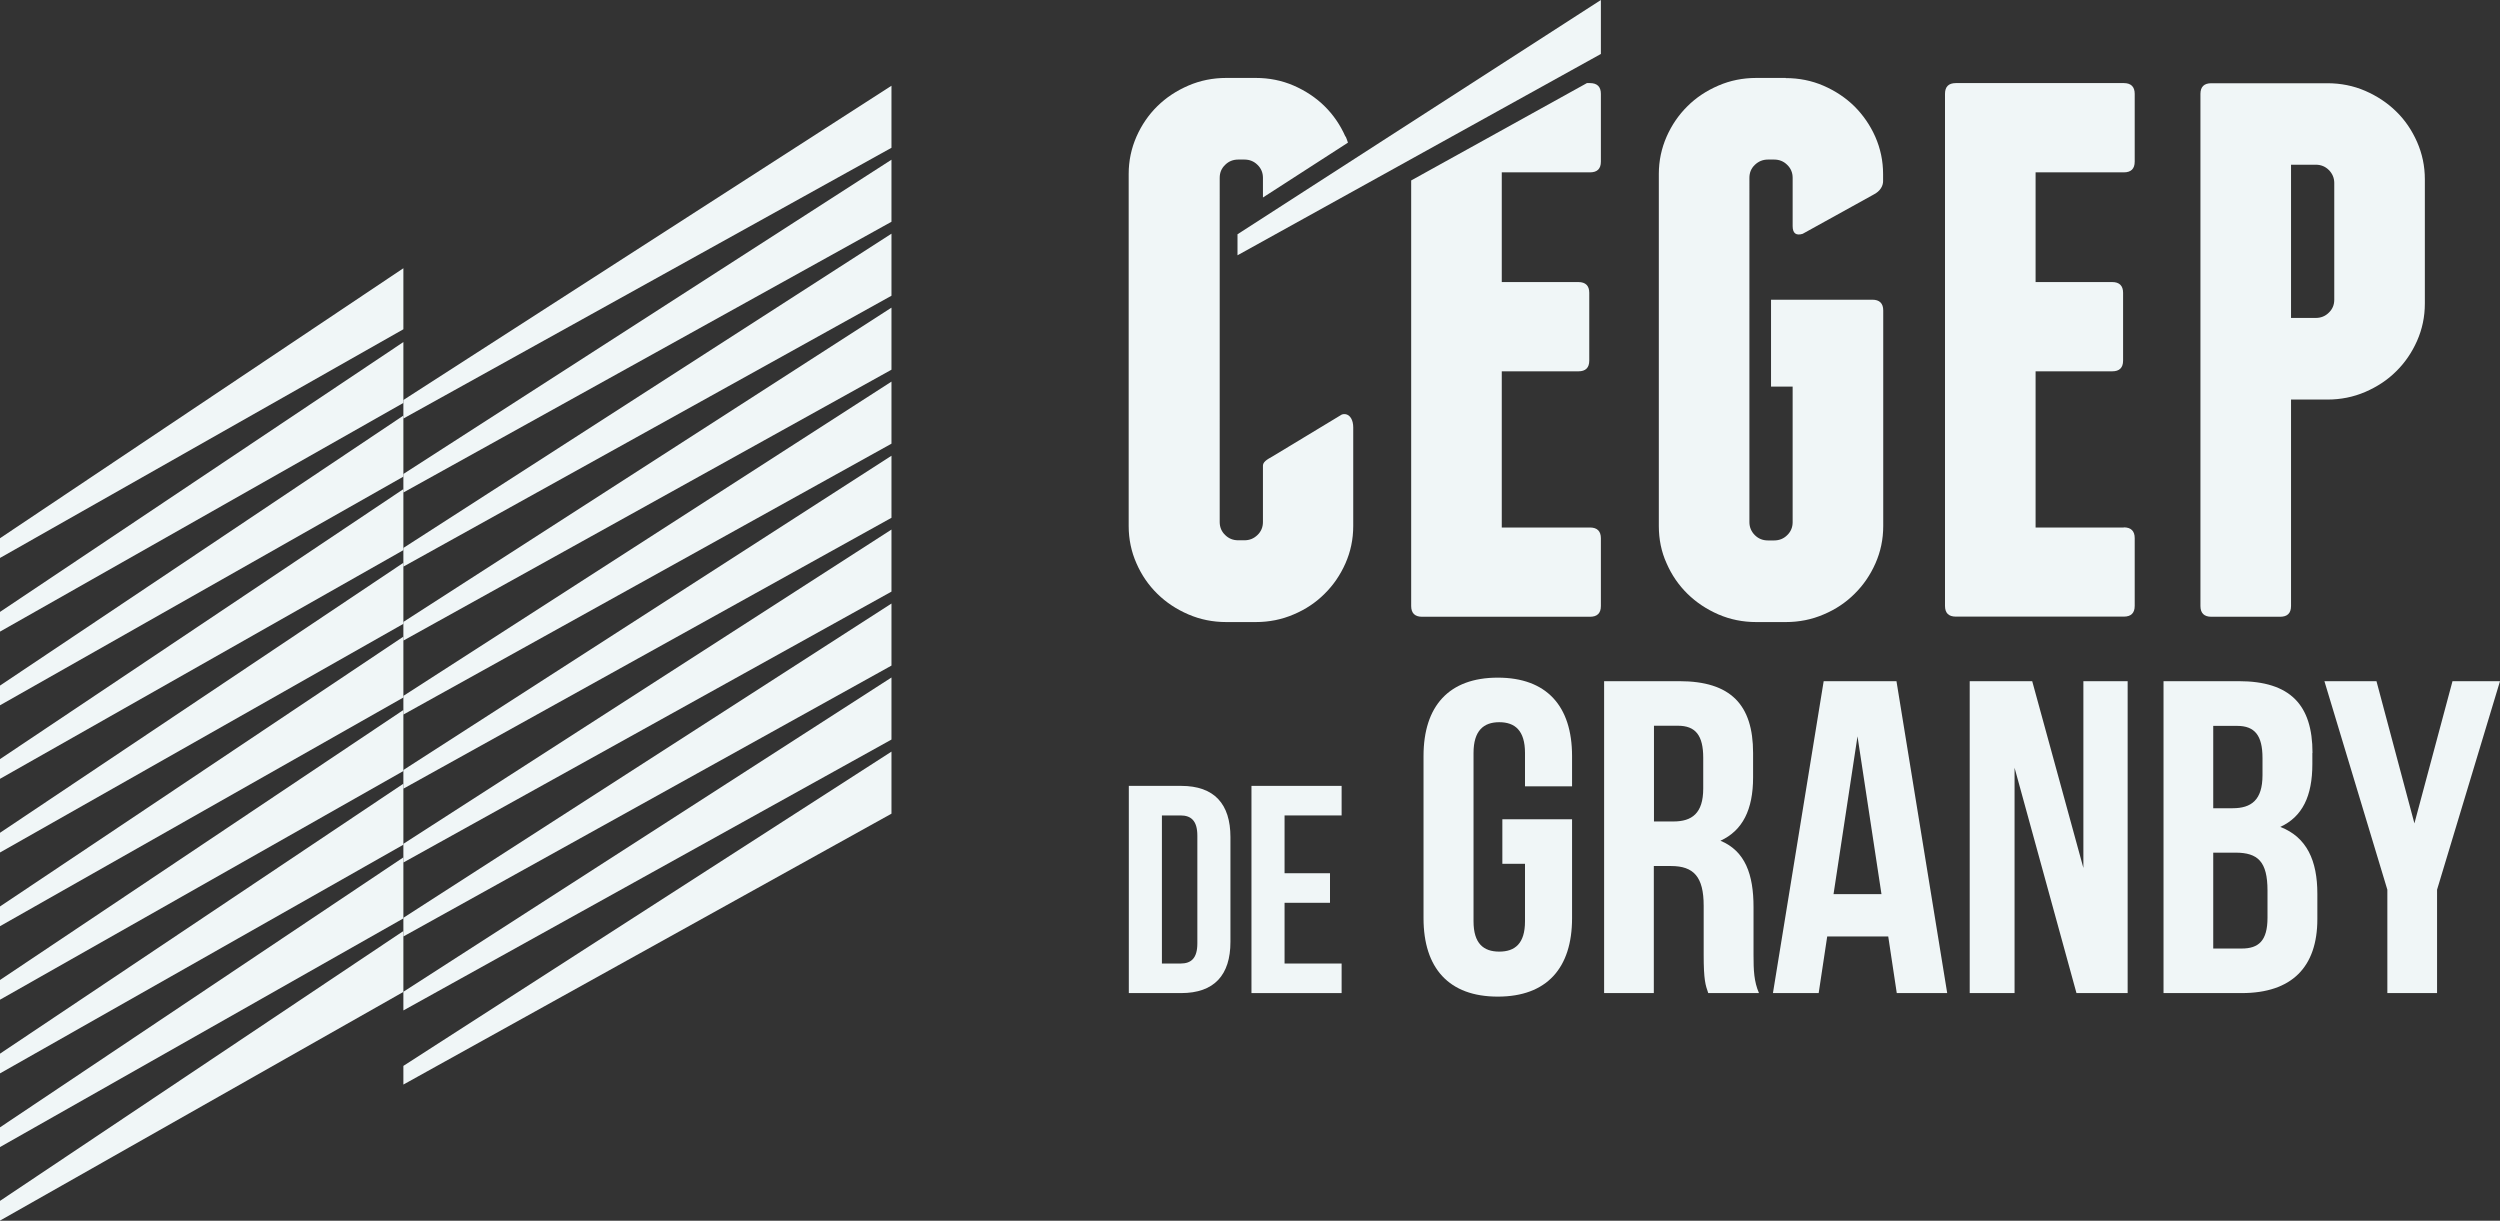
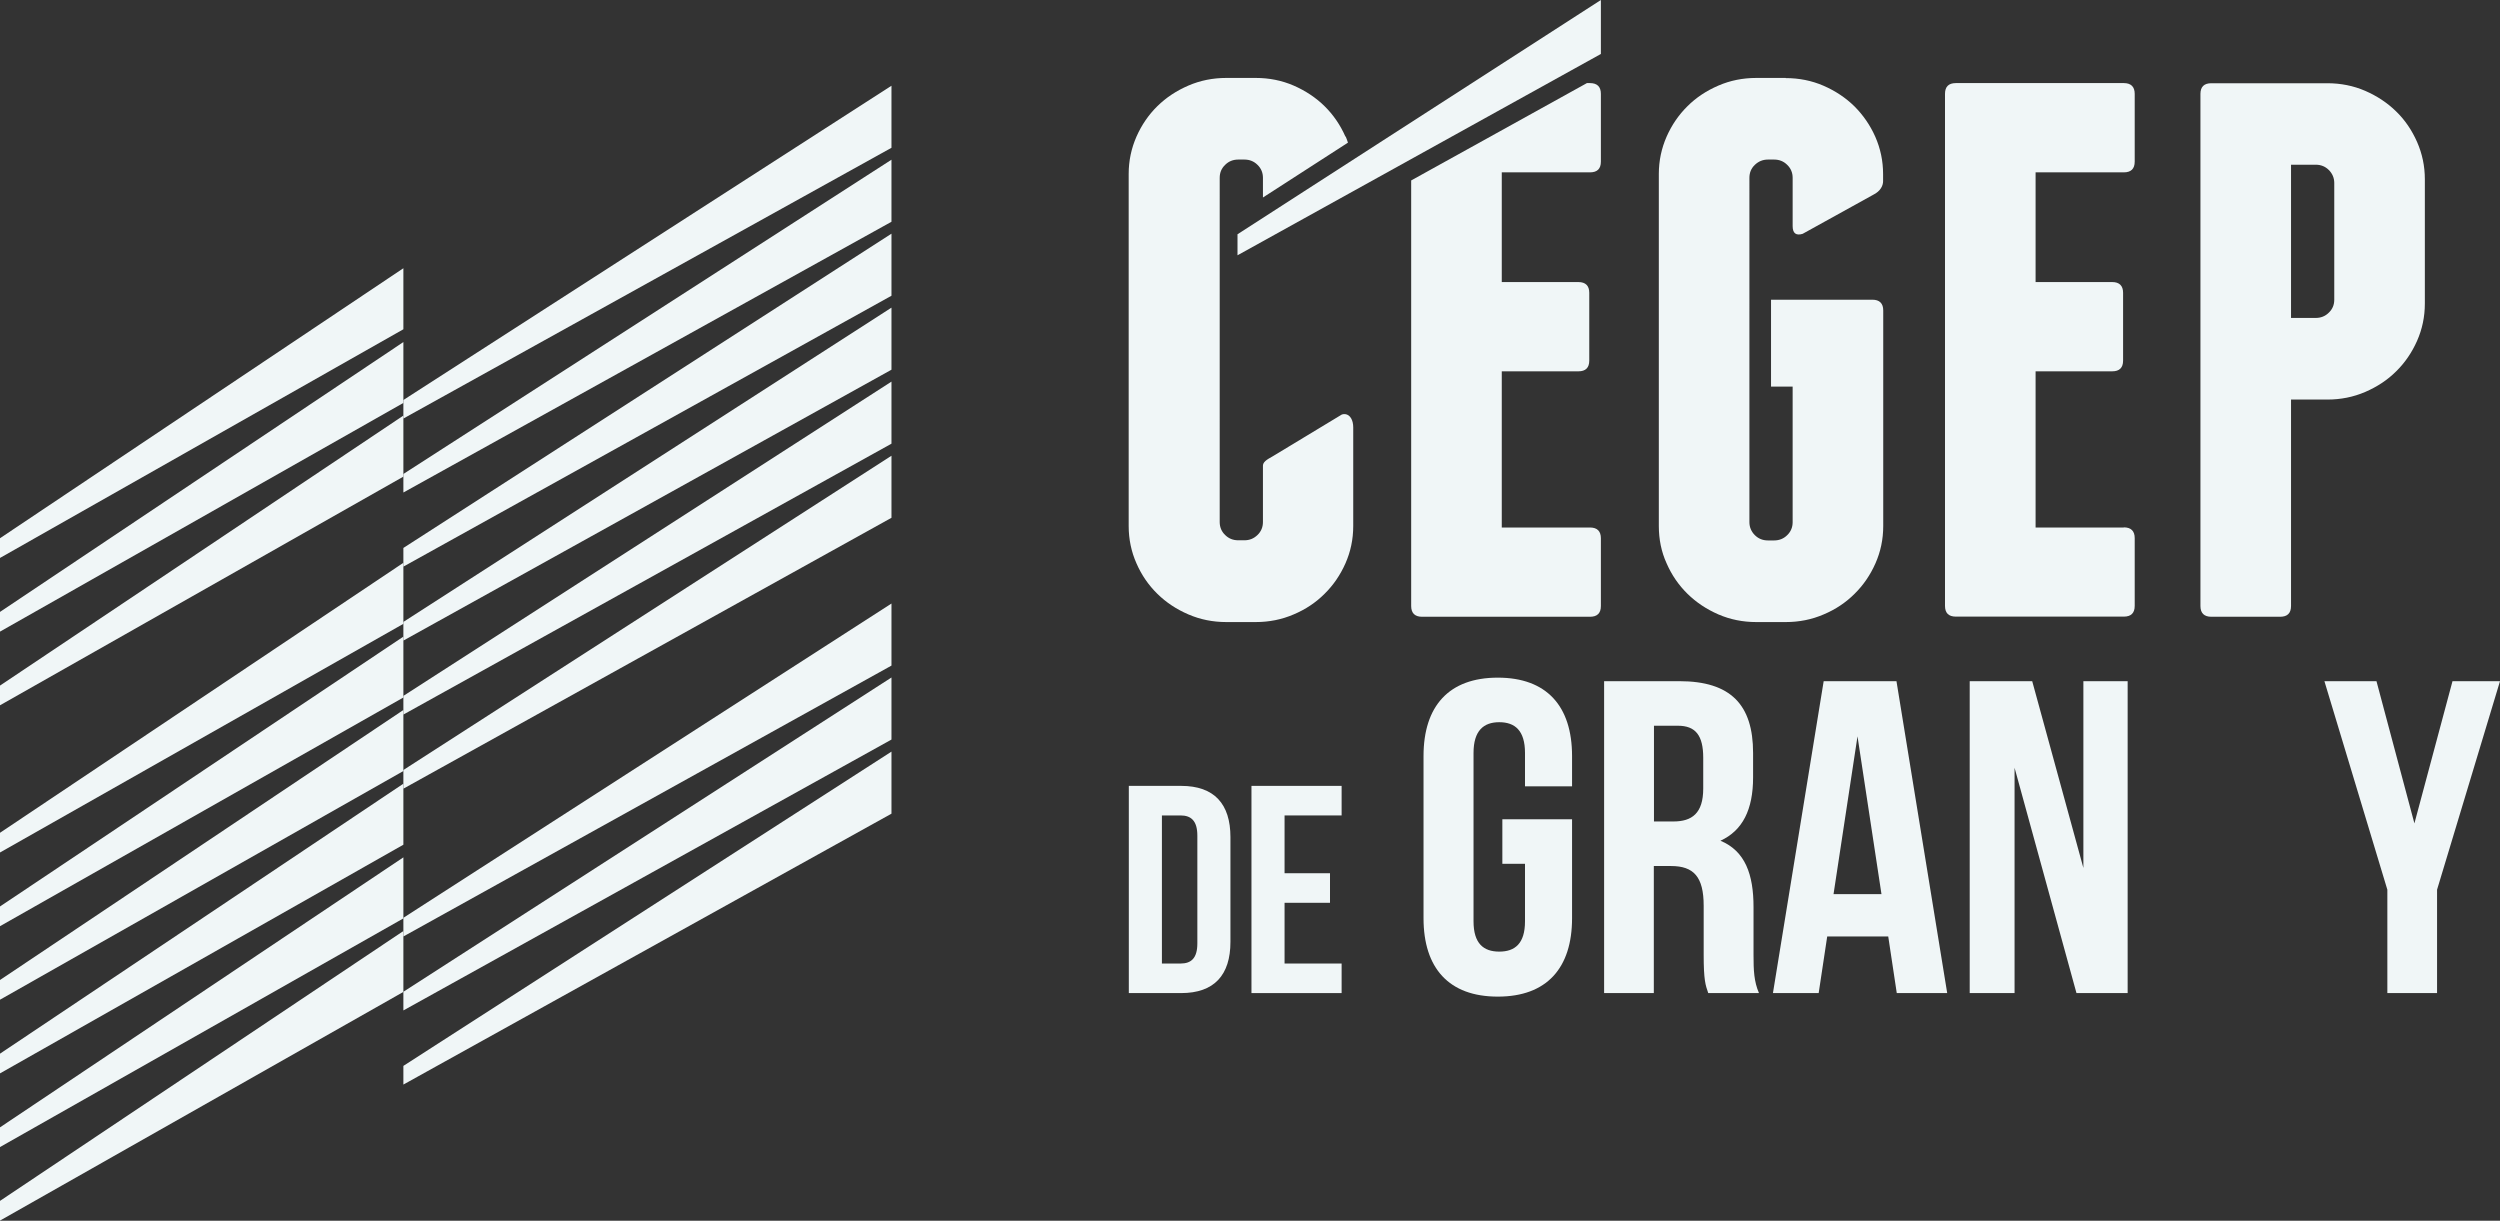
<svg xmlns="http://www.w3.org/2000/svg" id="Calque_2" data-name="Calque 2" viewBox="0 0 170 83.01">
  <rect x="0" y="0" width="170" height="83.01" fill="#333333" stroke="none" />
  <defs>
    <style> .cls-1 { fill: #f0f6f7; stroke-width: 0px; } </style>
  </defs>
  <g id="Calque_1-2" data-name="Calque 1">
    <path class="cls-1" d="m79.01,55.45v10.07h1.27c.72,0,1.14-.36,1.14-1.37v-7.33c0-1.01-.43-1.37-1.14-1.37h-1.27Zm-2.25-2.01h3.56c2.25,0,3.35,1.23,3.35,3.48v7.13c0,2.25-1.1,3.48-3.35,3.48h-3.56v-14.09Z" />
    <path class="cls-1" d="m87.35,59.38h3.09v2.01h-3.09v4.13h3.88v2.01h-6.13v-14.09h6.13v2.01h-3.88v3.93Z" />
    <path class="cls-1" d="m102.16,55.71h4.74v6.73c0,3.39-1.72,5.33-5.05,5.33s-5.05-1.94-5.05-5.33v-11.03c0-3.39,1.72-5.33,5.05-5.33s5.05,1.94,5.05,5.33v2.06h-3.2v-2.27c0-1.52-.68-2.09-1.75-2.09s-1.75.58-1.75,2.09v11.45c0,1.51.68,2.06,1.75,2.06s1.75-.55,1.75-2.06v-3.91h-1.54v-3.03Z" />
    <path class="cls-1" d="m112.47,49.35v6.51h1.32c1.26,0,2.03-.55,2.03-2.24v-2.09c0-1.52-.52-2.18-1.72-2.18h-1.63Zm3.69,18.18c-.19-.55-.31-.88-.31-2.61v-3.33c0-1.97-.68-2.7-2.22-2.7h-1.17v8.64h-3.38v-21.21h5.11c3.51,0,5.02,1.61,5.02,4.88v1.67c0,2.18-.71,3.61-2.22,4.3,1.69.7,2.25,2.3,2.25,4.51v3.27c0,1.03.03,1.79.37,2.58h-3.45Z" />
    <path class="cls-1" d="m124.68,60.8h3.26l-1.63-10.73-1.63,10.73Zm7.72,6.73h-3.42l-.58-3.85h-4.15l-.58,3.85h-3.11l3.45-21.21h4.95l3.45,21.21Z" />
    <path class="cls-1" d="m136.99,52.17v15.36h-3.05v-21.21h4.25l3.48,12.7v-12.7h3.01v21.21h-3.48l-4.22-15.36Z" />
-     <path class="cls-1" d="m150.5,57.99v6.51h1.94c1.14,0,1.75-.52,1.75-2.09v-1.85c0-1.97-.65-2.58-2.18-2.58h-1.51Zm0-8.64v5.61h1.32c1.26,0,2.03-.55,2.03-2.24v-1.18c0-1.52-.52-2.18-1.72-2.18h-1.63Zm6.74,1.85v.76c0,2.18-.68,3.58-2.18,4.27,1.81.7,2.52,2.3,2.52,4.54v1.73c0,3.27-1.75,5.03-5.14,5.03h-5.32v-21.21h5.11c3.51,0,5.02,1.61,5.02,4.88Z" />
    <path class="cls-1" d="m162.34,60.5l-4.28-14.18h3.54l2.58,9.67,2.59-9.67h3.23l-4.28,14.18v7.03h-3.38v-7.03Z" />
    <path class="cls-1" d="m158.73,20.38c0,.35-.12.64-.37.88-.24.24-.54.36-.89.36h-1.68v-10.42h1.68c.35,0,.65.12.89.36.24.24.37.54.37.88v7.93Zm5.63-10.73c-.35-.79-.82-1.49-1.42-2.07-.6-.59-1.3-1.05-2.1-1.4-.81-.35-1.67-.52-2.58-.52h-7.89c-.49,0-.74.24-.74.73v34.82c0,.48.25.73.74.73h4.68c.49,0,.74-.24.74-.73v-14.04h2.47c.91,0,1.77-.17,2.58-.52.81-.35,1.51-.81,2.1-1.4.6-.59,1.07-1.28,1.42-2.07.35-.79.53-1.64.53-2.54v-8.45c0-.9-.18-1.74-.53-2.54Z" />
    <path class="cls-1" d="m144.42,35.87h-6v-10.62h5.21c.49,0,.74-.24.74-.73v-4.61c0-.48-.25-.73-.74-.73h-5.21v-7.46h6c.49,0,.74-.24.74-.73v-4.61c0-.48-.25-.73-.74-.73h-11.42c-.49,0-.74.24-.74.73v34.82c0,.48.24.73.74.73h11.42c.49,0,.74-.24.74-.73v-4.61c0-.48-.25-.73-.74-.73Z" />
    <path class="cls-1" d="m121.43,5.3h-2c-.91,0-1.77.17-2.58.52-.81.35-1.51.81-2.1,1.4-.6.59-1.07,1.28-1.42,2.07-.35.8-.53,1.64-.53,2.54v23.94c0,.9.17,1.75.53,2.54.35.8.82,1.48,1.42,2.07.6.59,1.3,1.05,2.1,1.4.81.35,1.67.52,2.58.52h2c.91,0,1.77-.17,2.58-.52.81-.34,1.51-.81,2.1-1.4.6-.59,1.07-1.28,1.42-2.07.35-.79.53-1.64.53-2.54v-14.66c0-.48-.25-.73-.74-.73h-6.89v5.91h1.47v9.22c0,.34-.12.64-.37.88-.24.24-.54.36-.89.36h-.42c-.35,0-.65-.12-.89-.36-.24-.24-.37-.54-.37-.88V12.09c0-.35.12-.64.37-.88.25-.24.55-.36.89-.36h.42c.35,0,.65.12.89.36.25.24.37.54.37.88v3.29c0,.48.23.66.68.52l4.79-2.65c.53-.26.68-.65.68-.93v-.48c0-.9-.18-1.74-.53-2.54-.35-.79-.83-1.48-1.42-2.07-.6-.59-1.3-1.05-2.1-1.4-.81-.35-1.67-.52-2.58-.52Z" />
    <path class="cls-1" d="m0,36.6v1.34l27.43-15.55v-4.15L0,36.6Z" />
    <path class="cls-1" d="m0,41.61v1.34l27.43-15.55v-4.14L0,41.61Z" />
    <path class="cls-1" d="m0,46.62v1.34l27.43-15.55v-4.15L0,46.62Z" />
-     <path class="cls-1" d="m0,51.62v1.34l27.43-15.55v-4.15L0,51.62Z" />
    <path class="cls-1" d="m0,56.63v1.34l27.43-15.55v-4.15L0,56.63Z" />
    <path class="cls-1" d="m0,61.64v1.34l27.43-15.55v-4.14L0,61.64Z" />
    <path class="cls-1" d="m0,66.64v1.34l27.43-15.55v-4.15L0,66.64Z" />
    <path class="cls-1" d="m0,71.65v1.34l27.43-15.55v-4.15L0,71.65Z" />
    <path class="cls-1" d="m0,76.66v1.34l27.43-15.55v-4.15L0,76.66Z" />
    <path class="cls-1" d="m0,81.66v1.34l27.43-15.55v-4.14L0,81.66Z" />
    <path class="cls-1" d="m27.43,27.2v1.26L60.62,10.05v-4.22L27.43,27.2Z" />
    <path class="cls-1" d="m27.43,32.23v1.26L60.62,15.08v-4.22l-33.19,21.37Z" />
    <path class="cls-1" d="m27.43,37.27v1.26l33.19-18.42v-4.22l-33.19,21.37Z" />
    <path class="cls-1" d="m27.43,42.3v1.26l33.19-18.42v-4.22l-33.19,21.37Z" />
    <path class="cls-1" d="m27.43,47.33v1.26l33.19-18.42v-4.22l-33.19,21.37Z" />
    <path class="cls-1" d="m27.43,52.36v1.27l33.19-18.42v-4.22l-33.19,21.37Z" />
-     <path class="cls-1" d="m27.43,57.39v1.26l33.19-18.42v-4.22l-33.19,21.37Z" />
    <path class="cls-1" d="m27.43,62.42v1.26l33.19-18.42v-4.22l-33.19,21.37Z" />
    <path class="cls-1" d="m27.43,67.45v1.26l33.19-18.42v-4.22l-33.19,21.37Z" />
    <path class="cls-1" d="m27.43,72.49v1.26l33.19-18.42v-4.22l-33.19,21.37Z" />
    <path class="cls-1" d="m95.96,41.21c0,.48.25.73.74.73h11.42c.49,0,.74-.24.74-.73v-4.61c0-.48-.25-.73-.74-.73h-6v-10.62h5.21c.49,0,.74-.24.74-.73v-4.61c0-.48-.25-.73-.74-.73h-5.21v-7.46h6c.49,0,.74-.24.74-.73v-4.61c0-.48-.25-.73-.74-.73h-.21l-11.95,6.62v28.93Z" />
    <path class="cls-1" d="m91.49,9.29c-.35-.79-.82-1.48-1.42-2.07-.6-.59-1.3-1.05-2.1-1.4-.81-.35-1.67-.52-2.58-.52h-2c-.91,0-1.77.17-2.58.52-.81.35-1.51.81-2.11,1.4-.6.59-1.07,1.28-1.42,2.07-.35.8-.53,1.64-.53,2.54v23.94c0,.9.18,1.75.53,2.54.35.8.82,1.48,1.42,2.07.6.59,1.3,1.05,2.11,1.4.81.35,1.67.52,2.58.52h2c.91,0,1.77-.17,2.58-.52.81-.34,1.51-.81,2.1-1.4.6-.59,1.07-1.28,1.42-2.07.35-.79.53-1.64.53-2.54v-6.71c0-.48-.2-.86-.55-.9-.13-.01-.23.03-.23.03l-4.68,2.83c-.43.24-.71.4-.68.71v3.77c0,.34-.12.64-.37.88-.25.24-.54.36-.89.36h-.42c-.35,0-.65-.12-.89-.36-.25-.24-.37-.54-.37-.88V12.09c0-.35.12-.64.37-.88.24-.24.54-.36.89-.36h.42c.35,0,.65.12.89.36.25.24.37.54.37.88v1.34l.17-.11,5.61-3.62c-.05-.14-.09-.28-.15-.41Z" />
    <path class="cls-1" d="m108.86,0l-24.71,15.93v1.43s24.71-13.69,24.71-13.69V0Z" />
  </g>
</svg>